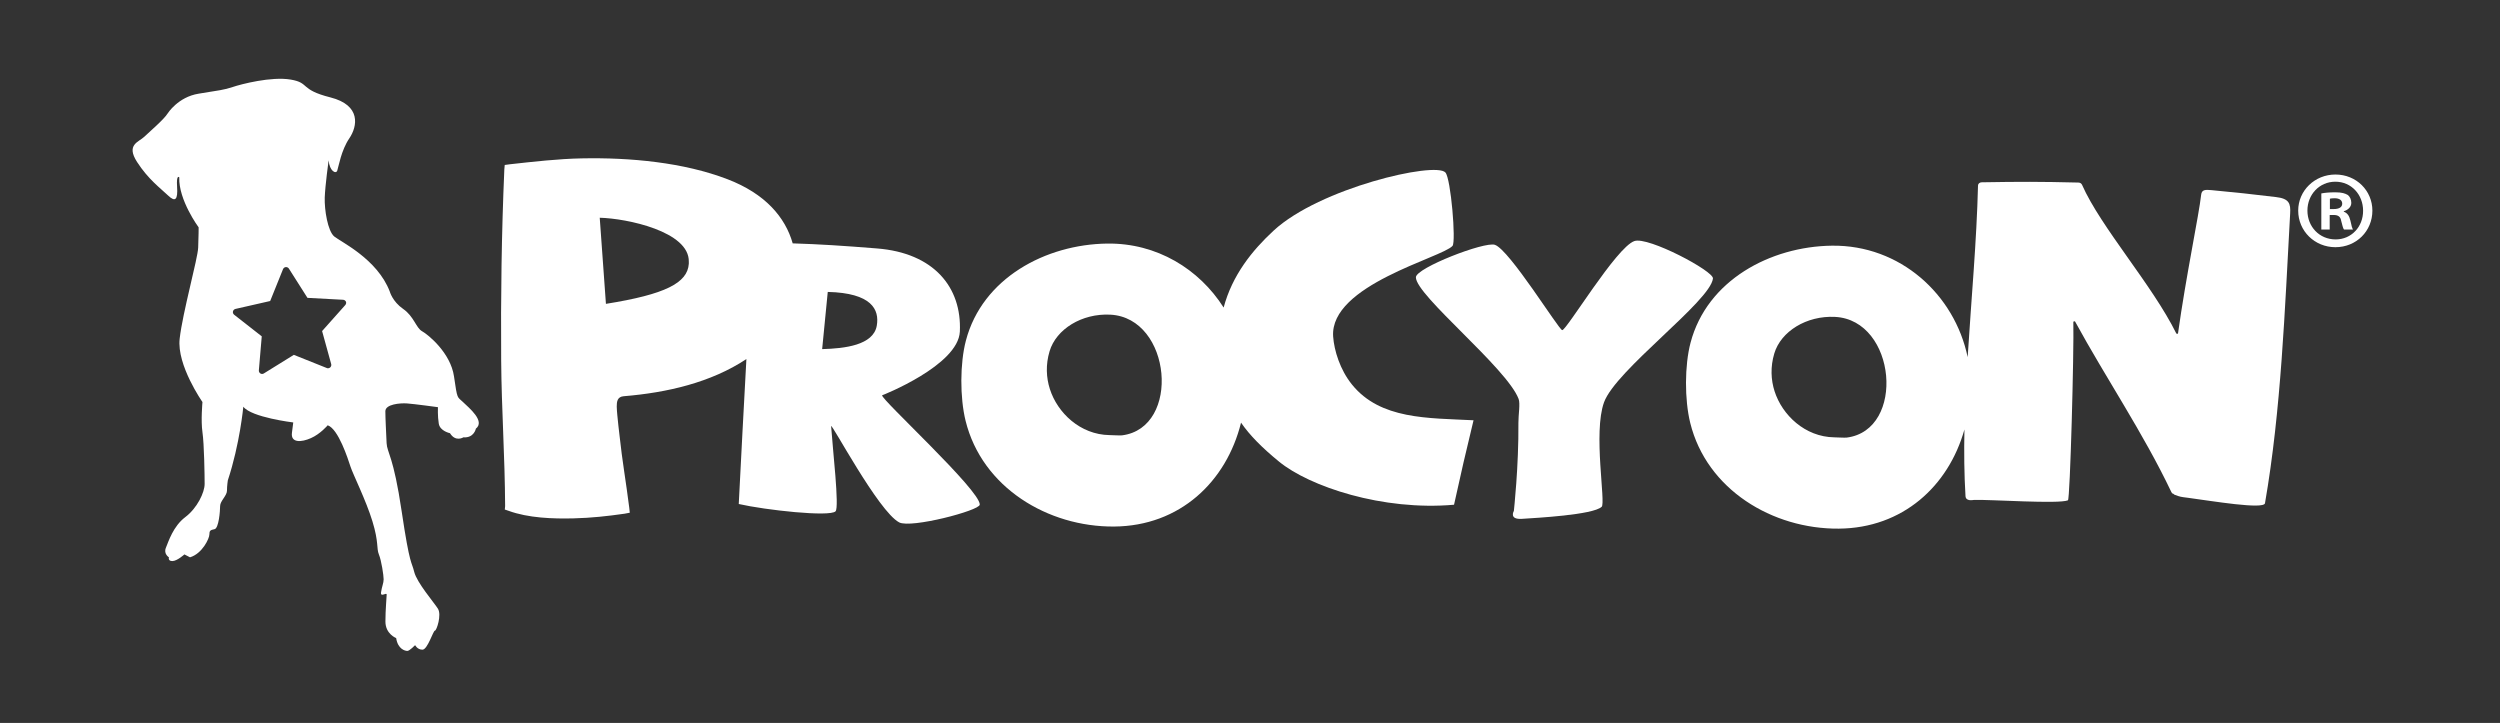
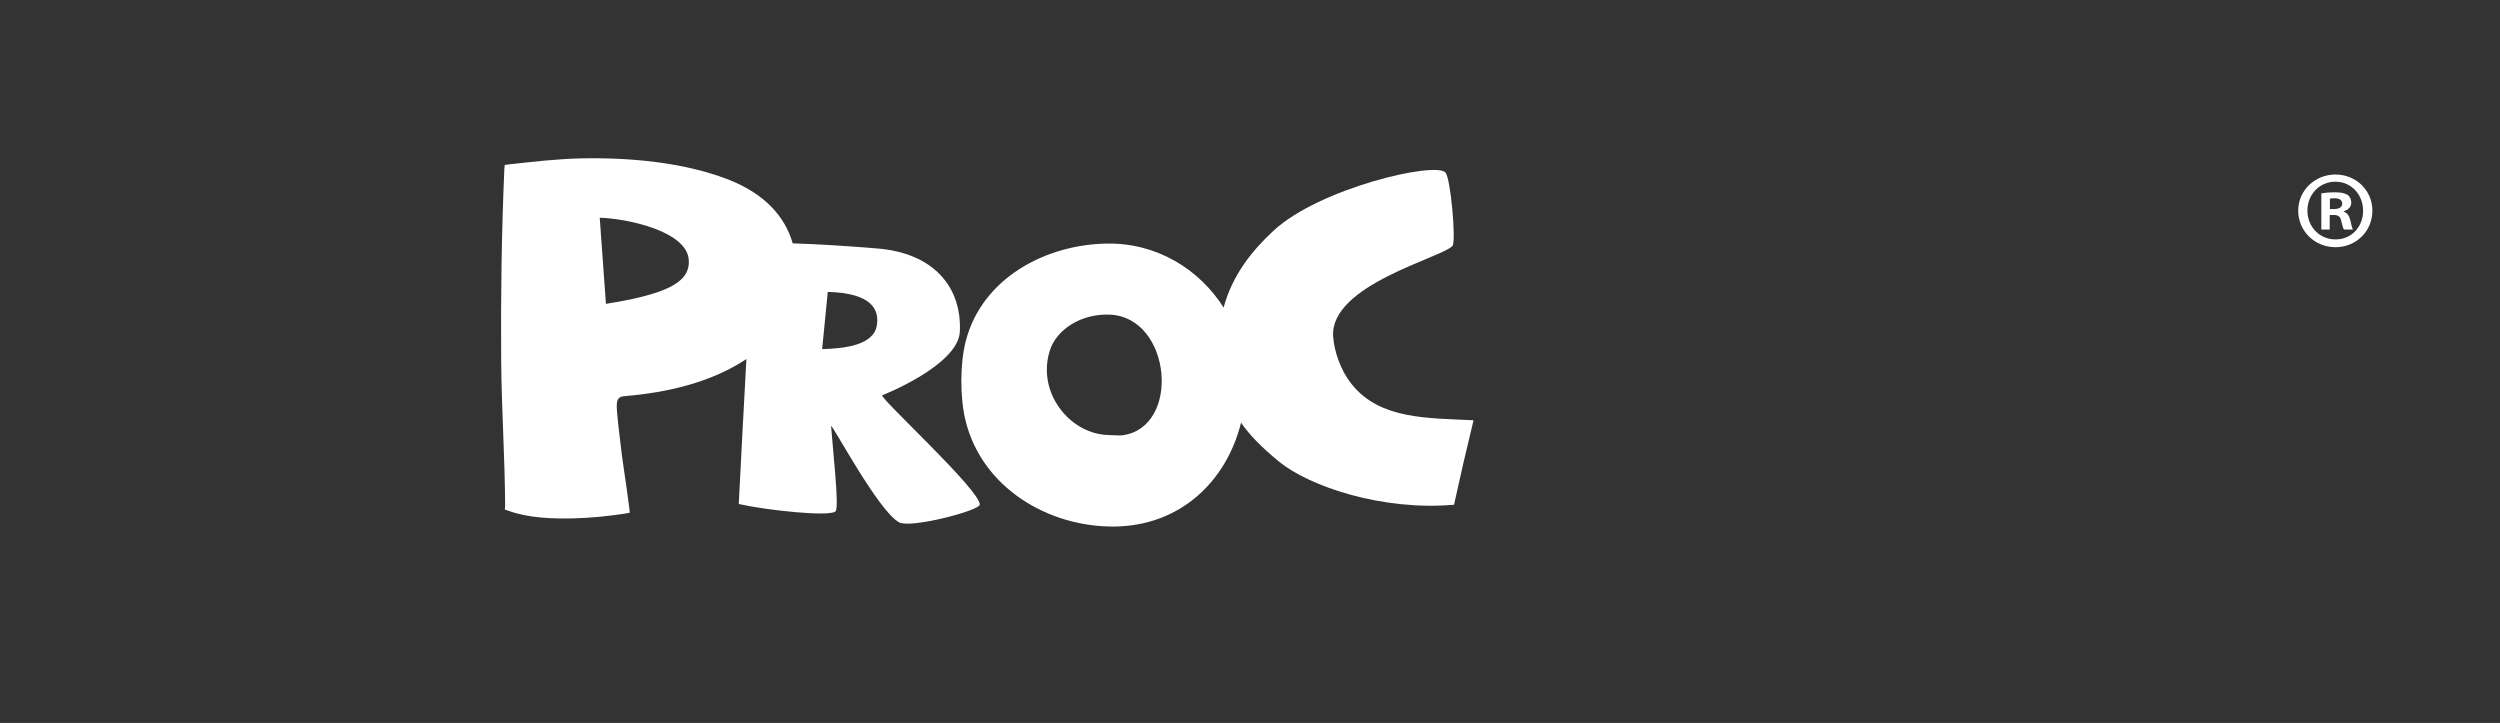
<svg xmlns="http://www.w3.org/2000/svg" version="1.1" id="Ebene_1" x="0px" y="0px" viewBox="0 0 379.46 109.73" style="enable-background:new 0 0 379.46 109.73;" xml:space="preserve">
  <rect x="0" y="0" width="379.46" height="109.73" fill="#333333" stroke="none" />
  <style type="text/css">
	.st0{fill:#FFFFFF;}
</style>
  <g>
    <path class="st0" d="M145.69,50.33c0.31-6.71-3.93-11.94-12.58-12.62c-5.23-0.42-8.64-0.64-12.79-0.77   c-1.13-3.98-4.18-7.54-9.88-9.73c-6.66-2.56-14.78-3.32-22.17-3.17c-3.56,0.07-7.29,0.5-10.84,0.89c-0.33,0.05-0.49,0.06-0.82,0.11   c-0.02,0.27-0.04,0.4-0.06,0.67C76.13,35.4,76,45.05,76.07,54.68c0.06,7.56,0.56,14.48,0.6,22.14c-0.02,0.21-0.03,0.31-0.05,0.52   c0.23,0.08,0.34,0.12,0.56,0.19c2.99,1.1,6.76,1.23,9.89,1.15c2.74-0.07,5.08-0.33,7.74-0.71c0.31-0.06,0.47-0.09,0.78-0.15   c-0.03-0.3-0.05-0.45-0.08-0.75c-0.48-3.86-1.07-7.13-1.47-10.91c-0.11-1.01-0.26-2.15-0.34-3.12c-0.03-0.41-0.09-0.89-0.09-1.33   c0-0.74,0.08-1.49,1.06-1.57c6.58-0.54,13.22-2.07,18.62-5.64c-0.4,7.33-0.79,14.66-1.16,22c4.1,0.93,13.81,1.99,14.69,1.11   c0.6-0.6-0.44-9.47-0.67-12.92c-0.05-0.73,7.16,12.93,10.33,14.6c1.78,0.94,12.18-1.79,12.23-2.69   c0.13-2.13-15.06-16.05-14.82-16.6C133.91,60.01,145.45,55.47,145.69,50.33z M104.55,40.03c-0.19,2.92-3.57,4.65-12.58,6.09   c-0.37-5.23-0.55-7.84-0.94-13.07c4.1,0.1,13.63,2.08,13.52,6.68C104.56,39.81,104.56,39.89,104.55,40.03z M133.08,49.44   c-0.52,2.96-4.88,3.46-8.29,3.55c0.34-3.47,0.51-5.21,0.85-8.68C132.3,44.47,133.51,46.98,133.08,49.44z" />
    <path class="st0" d="M205.21,58.37c-1.82-2.25-2.71-5.18-2.86-7.29c-0.54-7.84,16.57-11.97,18.12-13.76   c0.55-0.64-0.25-10.23-1.08-11.14c-1.55-1.69-19.08,2.36-26.07,8.82c-3.27,3.02-6.28,6.77-7.59,11.68   c-3.71-5.84-10.14-9.81-17.67-9.71c-9.34,0.12-18.96,5.24-21.45,14.72c-0.91,3.45-0.92,8.65-0.05,12.18   c2.5,10.13,12.5,16.13,22.55,16.05c9.97-0.08,17.04-6.8,19.26-15.77c1.35,1.96,3.21,3.82,5.76,5.91   c4.62,3.79,15.73,7.51,26.57,6.55c1.13-5.13,1.72-7.7,2.96-12.82C216.73,63.44,209.51,63.69,205.21,58.37z M170.3,66.08   c-0.29,0.04-1.58-0.04-1.91-0.04c-4.42-0.07-7.89-3.37-9.04-7c-0.55-1.72-0.65-3.68-0.04-5.73c1-3.35,4.9-5.77,9.22-5.55   C177.85,48.24,179.29,64.95,170.3,66.08z" />
-     <path class="st0" d="M260,42.27c0.13-1.12-9.85-6.41-11.93-5.68c-2.75,0.95-10.29,13.54-10.95,13.52c-0.49-0.01-8-12.2-10.22-12.95   c-1.57-0.53-11.96,3.5-11.99,4.92c-0.06,2.71,13.8,13.76,15.59,18.47c0.27,0.71-0.04,2.44-0.03,3.6c0.06,6.62-0.69,13.4-0.69,13.4   s-0.8,1.34,1.25,1.2c2.11-0.14,10.77-0.59,12.08-1.83c0.64-0.6-1.31-11.23,0.35-15.84C245.22,56.17,259.6,45.74,260,42.27z" />
-     <path class="st0" d="M345.45,29.91c-3.91-0.47-5.87-0.68-9.78-1.05c-0.92-0.08-1.48-0.1-1.57,0.7c-0.32,2.99-2.31,12.39-3.52,21.1   c-0.1-0.01-0.14-0.01-0.24-0.02c-3.62-7.35-11.49-16.17-14.31-22.57c-0.09-0.19-0.24-0.35-0.57-0.36   c-5.87-0.14-8.81-0.14-14.66-0.04c-0.33,0-0.57,0.22-0.57,0.49c-0.2,8.36-1.02,17.24-1.57,26.05c-1.99-9.54-10.26-17.05-20.6-16.92   c-9.34,0.12-18.96,5.24-21.46,14.72c-0.91,3.45-0.92,8.65-0.05,12.18c2.5,10.13,12.5,16.13,22.55,16.05   c9.7-0.08,16.65-6.45,19.07-15.05c-0.07,3.43-0.04,6.81,0.16,10.1c0.05,0.85,1.1,0.6,1.31,0.59c2.55-0.08,12.83,0.65,14.24,0.06   c0.33-0.14,0.93-22.66,0.82-27.12c0.1-0.03,0.14-0.03,0.24-0.06c4.76,8.72,10.34,16.91,14.62,25.89c0.05,0.09,0.08,0.13,0.13,0.22   c0.09,0.03,0.13,0.05,0.21,0.09c0.03,0.03,0.04,0.04,0.07,0.07c0.07,0.07,0.1,0.06,0.14,0.08c0.05,0.03,0.22,0.08,0.5,0.18   c0.49,0.17,1.03,0.2,1.51,0.27c3.6,0.48,11.5,1.81,11.67,0.82c2.45-14.13,3.01-29.42,3.82-43.99   C347.7,30.88,347.45,30.14,345.45,29.91z M280.3,66.42c-0.29,0.04-1.58-0.04-1.9-0.04c-4.42-0.07-7.89-3.37-9.05-7   c-0.55-1.72-0.65-3.68-0.04-5.73c1-3.35,4.9-5.77,9.22-5.55C287.85,48.57,289.29,65.28,280.3,66.42z" />
    <path class="st0" d="M355.75,32.13v-0.07c0.67-0.2,1.14-0.67,1.14-1.27c0-0.53-0.23-0.97-0.54-1.2c-0.4-0.23-0.87-0.4-1.9-0.4   c-0.9,0-1.61,0.07-2.11,0.17v5.48h1.27v-2.21h0.6c0.7,0,1.04,0.27,1.14,0.87c0.17,0.63,0.27,1.14,0.43,1.34h1.37   c-0.13-0.2-0.23-0.54-0.4-1.37C356.58,32.74,356.28,32.33,355.75,32.13z M354.24,31.73h-0.6v-1.57c0.13-0.03,0.37-0.07,0.7-0.07   c0.8,0,1.17,0.33,1.17,0.83C355.51,31.5,354.94,31.73,354.24,31.73z" />
    <path class="st0" d="M354.48,26.49c-3.14,0-5.65,2.44-5.65,5.48c0,3.11,2.51,5.55,5.65,5.55c3.17,0,5.61-2.44,5.61-5.55   C360.09,28.93,357.65,26.49,354.48,26.49z M354.51,36.34c-2.47,0-4.28-1.94-4.28-4.38c0-2.41,1.8-4.38,4.24-4.38   c2.44,0,4.21,1.97,4.21,4.41C358.69,34.41,356.92,36.34,354.51,36.34z" />
-     <path class="st0" d="M70.28,61.03c-0.91-0.88-0.85-0.31-1.37-3.9c-0.52-3.58-3.92-6.34-4.84-6.85c-0.92-0.5-1.24-2.26-2.88-3.39   c-1.63-1.13-2.03-2.64-2.03-2.64c-1.9-4.96-7.45-7.54-8.43-8.36c-0.98-0.82-1.5-4.02-1.44-5.91c0.07-1.88,0.59-5.65,0.59-5.65   c0.13,1.63,1.11,2.14,1.31,1.57c0.2-0.57,0.59-3.08,1.83-4.9c1.24-1.82,1.83-5.03-2.88-6.22c-4.71-1.19-3.07-2.2-6.01-2.7   c-2.94-0.5-7.52,0.69-8.82,1.13c-1.31,0.44-2.03,0.5-5.16,1.01c-3.14,0.5-4.71,3.01-4.71,3.01c-0.59,0.94-2.68,2.7-3.53,3.52   c-0.85,0.82-2.81,1.19-1.11,3.83c1.7,2.64,3.59,4.02,4.71,5.09c1.11,1.07,1.5,0.63,1.37-1.32c-0.13-1.95,0.33-1.44,0.33-1.44   c-0.13,3.45,2.94,7.6,2.94,7.6s0,1.38-0.07,3.08c-0.07,1.7-2.35,9.8-2.81,13.82c-0.46,4.02,3.46,9.61,3.46,9.61s-0.26,2.83,0,4.59   c0.26,1.76,0.33,6.6,0.33,7.85c0,1.26-1.11,3.65-2.94,5.03c-1.83,1.38-2.55,3.71-2.94,4.65c-0.39,0.94,0.46,1.45,0.46,1.45   s-0.19,0.57,0.52,0.57c0.72,0,1.83-1.01,1.83-1.01l0.85,0.44c1.89-0.57,2.94-2.89,2.94-3.46c0-0.56,0.13-0.69,0.78-0.81   c0.65-0.13,0.85-2.77,0.85-3.52s1.04-1.57,1.04-2.32c0-0.75,0.13-1.57,0.13-1.57c1.83-5.53,2.35-11.18,2.35-11.18   c1.24,1.63,7.58,2.39,7.58,2.39s0,0-0.2,1.57c-0.2,1.57,1.44,1.45,2.88,0.81c1.44-0.63,2.55-1.95,2.55-1.95   c1.63,0.57,3.07,5.09,3.46,6.28c0.39,1.2,2.35,5.09,3.33,8.3c0.98,3.2,0.59,4.08,0.98,5.03c0.39,0.94,0.72,3.2,0.72,3.77   c0,0.57-0.26,1.07-0.39,1.95c-0.13,0.88,0.85-0.06,0.85,0.38c0,0.44-0.19,2.2-0.19,4.08c0,1.89,1.63,2.51,1.63,2.51   c0.26,1.7,1.37,1.95,1.7,1.95c0.33,0,1.18-0.88,1.18-0.88s0.33,0.69,1.11,0.69c0.78,0,1.63-2.89,1.89-2.89   c0.26,0,1.05-2.39,0.46-3.33c-0.59-0.94-3.2-3.96-3.6-5.59c-0.39-1.63-0.65-0.75-1.9-9.17c-1.24-8.42-2.22-8.92-2.29-10.37   c-0.06-1.45-0.19-3.77-0.19-4.84c0-1.07,2.22-1.26,3.27-1.19c1.05,0.07,4.71,0.57,4.71,0.57s-0.06,1.38,0.13,2.51   c0.19,1.13,1.7,1.44,1.7,1.44c0.85,1.38,2.03,0.63,2.03,0.63c1.63,0.12,1.9-1.32,1.9-1.32C73.68,63.92,71.19,61.91,70.28,61.03z    M52.4,46.31l-3.51,3.94l1.38,5.01c0.05,0.18-0.01,0.38-0.15,0.51c-0.09,0.08-0.21,0.13-0.33,0.13c-0.06,0-0.13-0.01-0.19-0.04   l-5-2l-4.55,2.82c-0.08,0.05-0.17,0.08-0.26,0.08c-0.09,0-0.18-0.02-0.26-0.07c-0.16-0.1-0.25-0.28-0.24-0.47l0.44-5.17l-4.19-3.28   c-0.15-0.12-0.22-0.31-0.18-0.5c0.04-0.19,0.19-0.33,0.38-0.38l5.27-1.2l1.95-4.84c0.07-0.17,0.23-0.29,0.42-0.31   c0.02,0,0.03,0,0.05,0c0.17,0,0.33,0.09,0.42,0.23l2.82,4.44l5.41,0.29c0.19,0.01,0.36,0.13,0.44,0.31   C52.57,45.96,52.53,46.17,52.4,46.31z" />
  </g>
</svg>